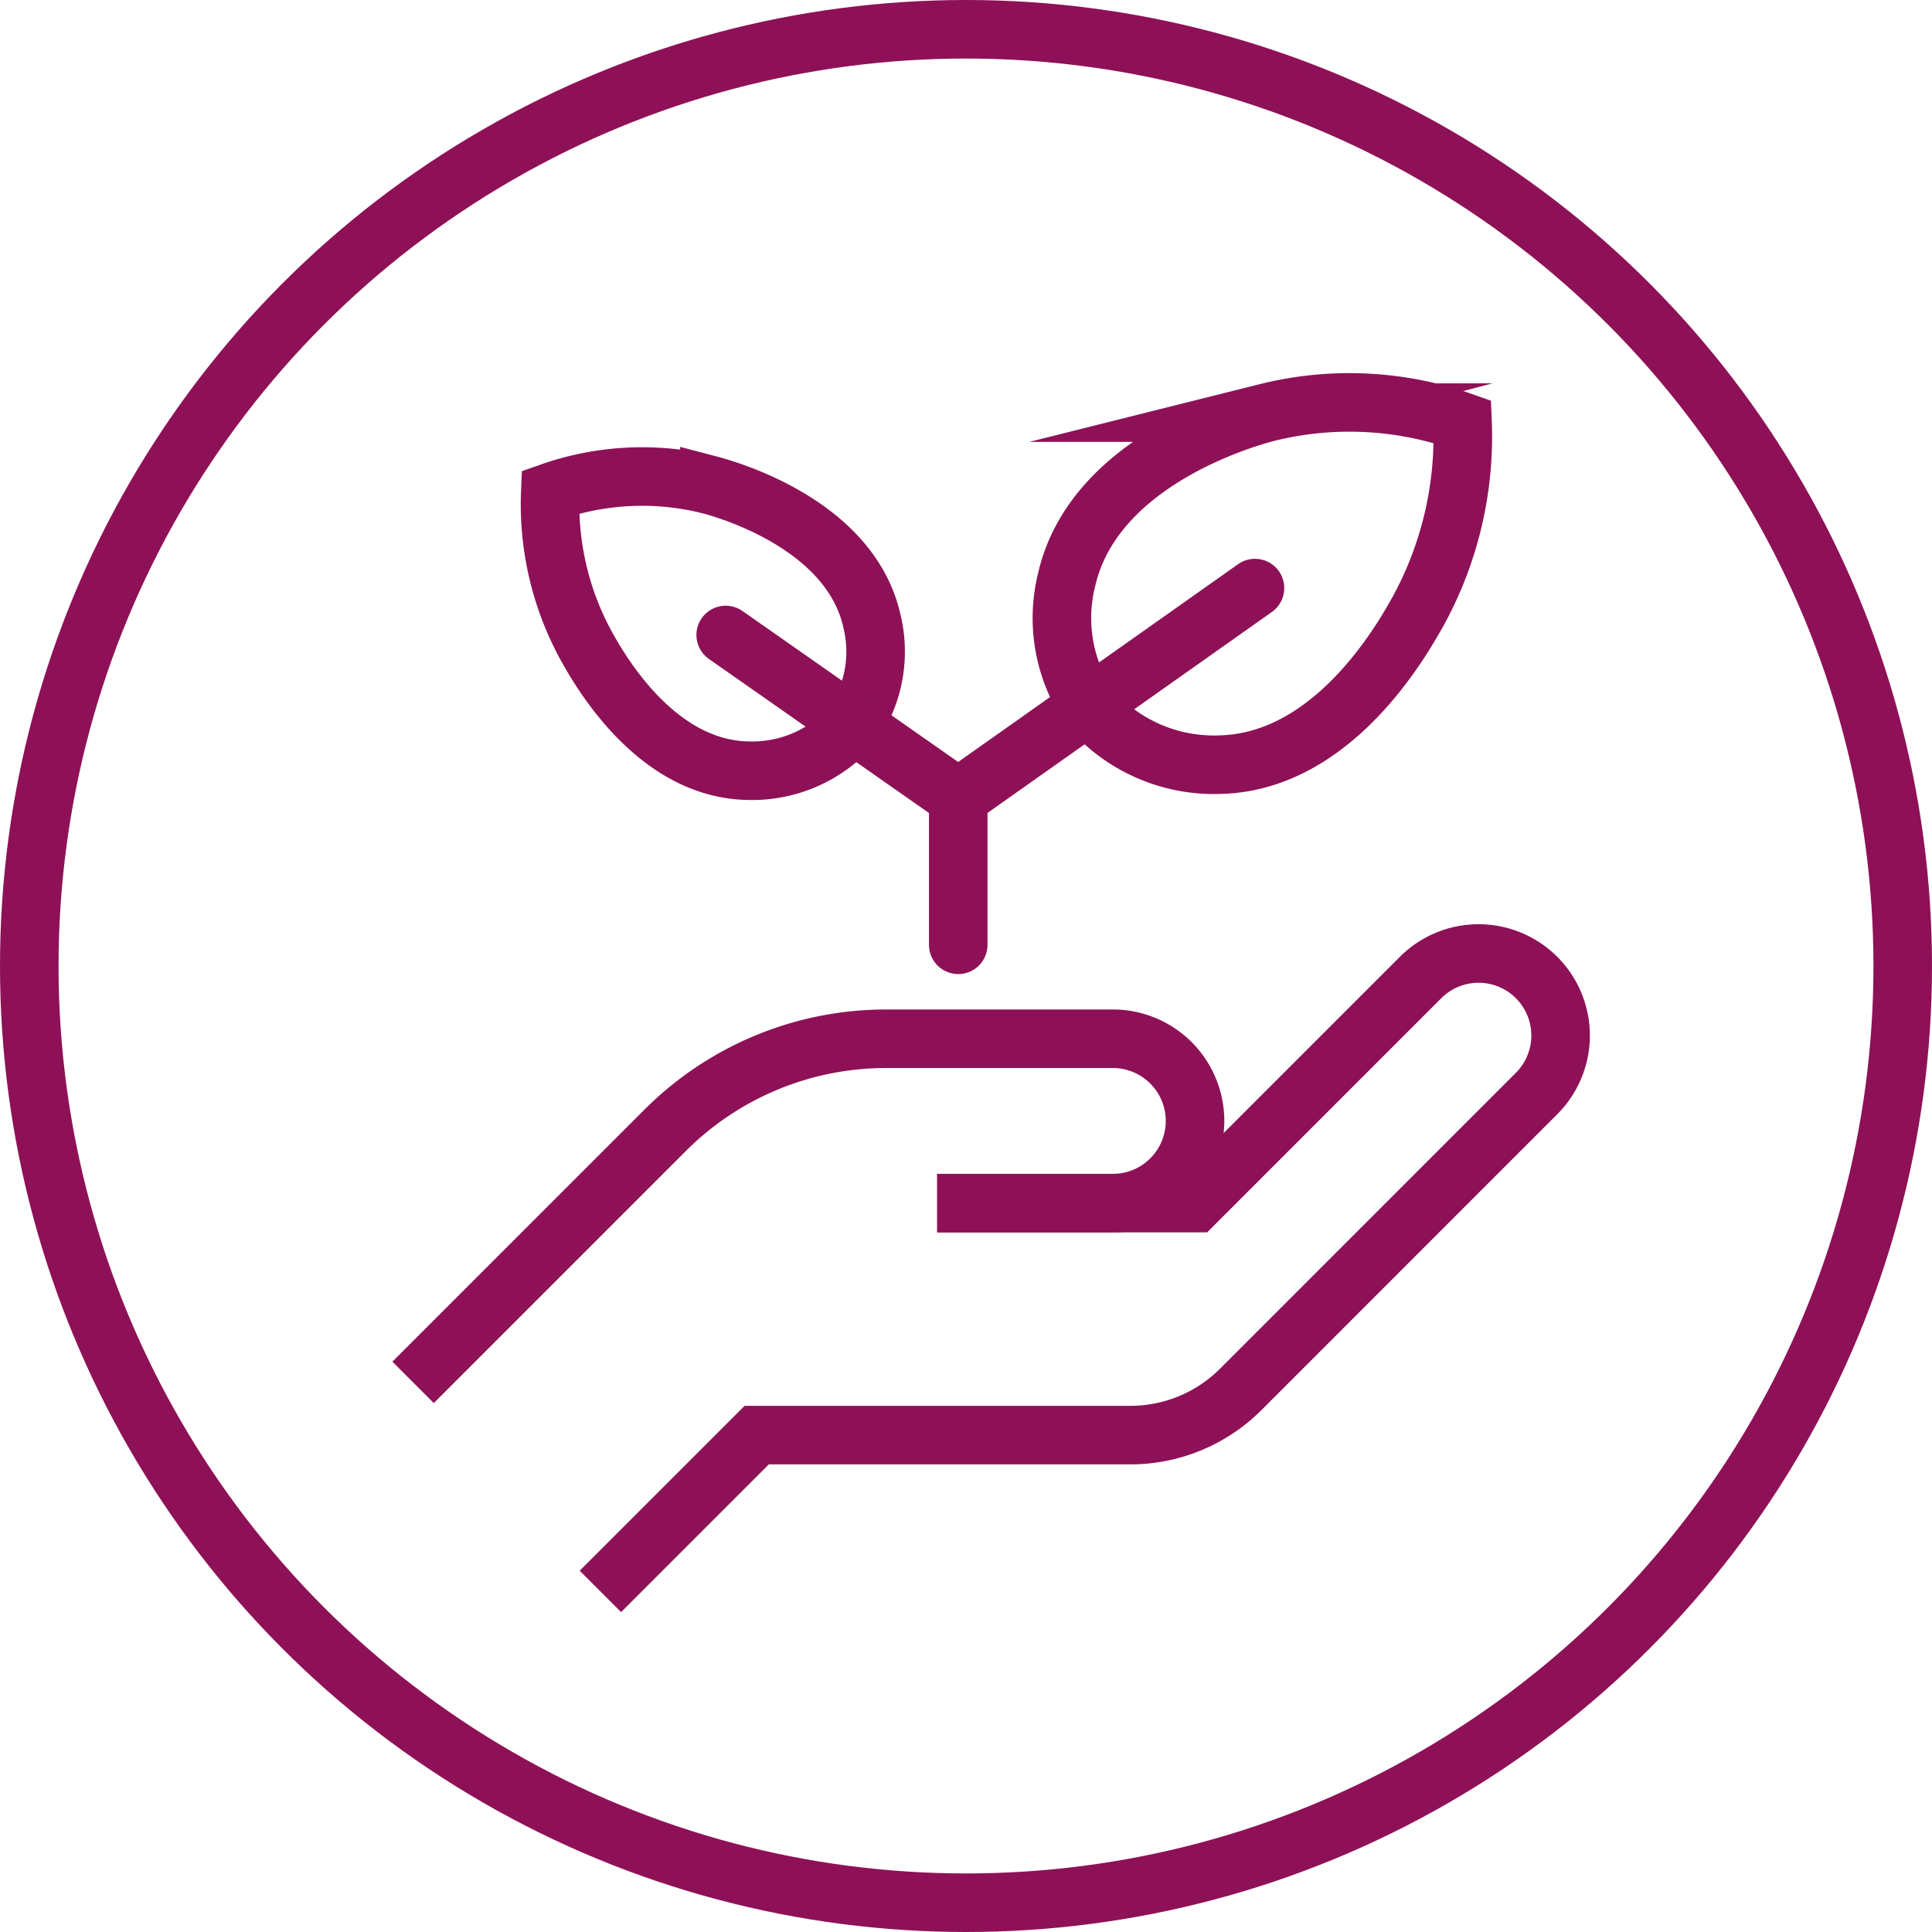
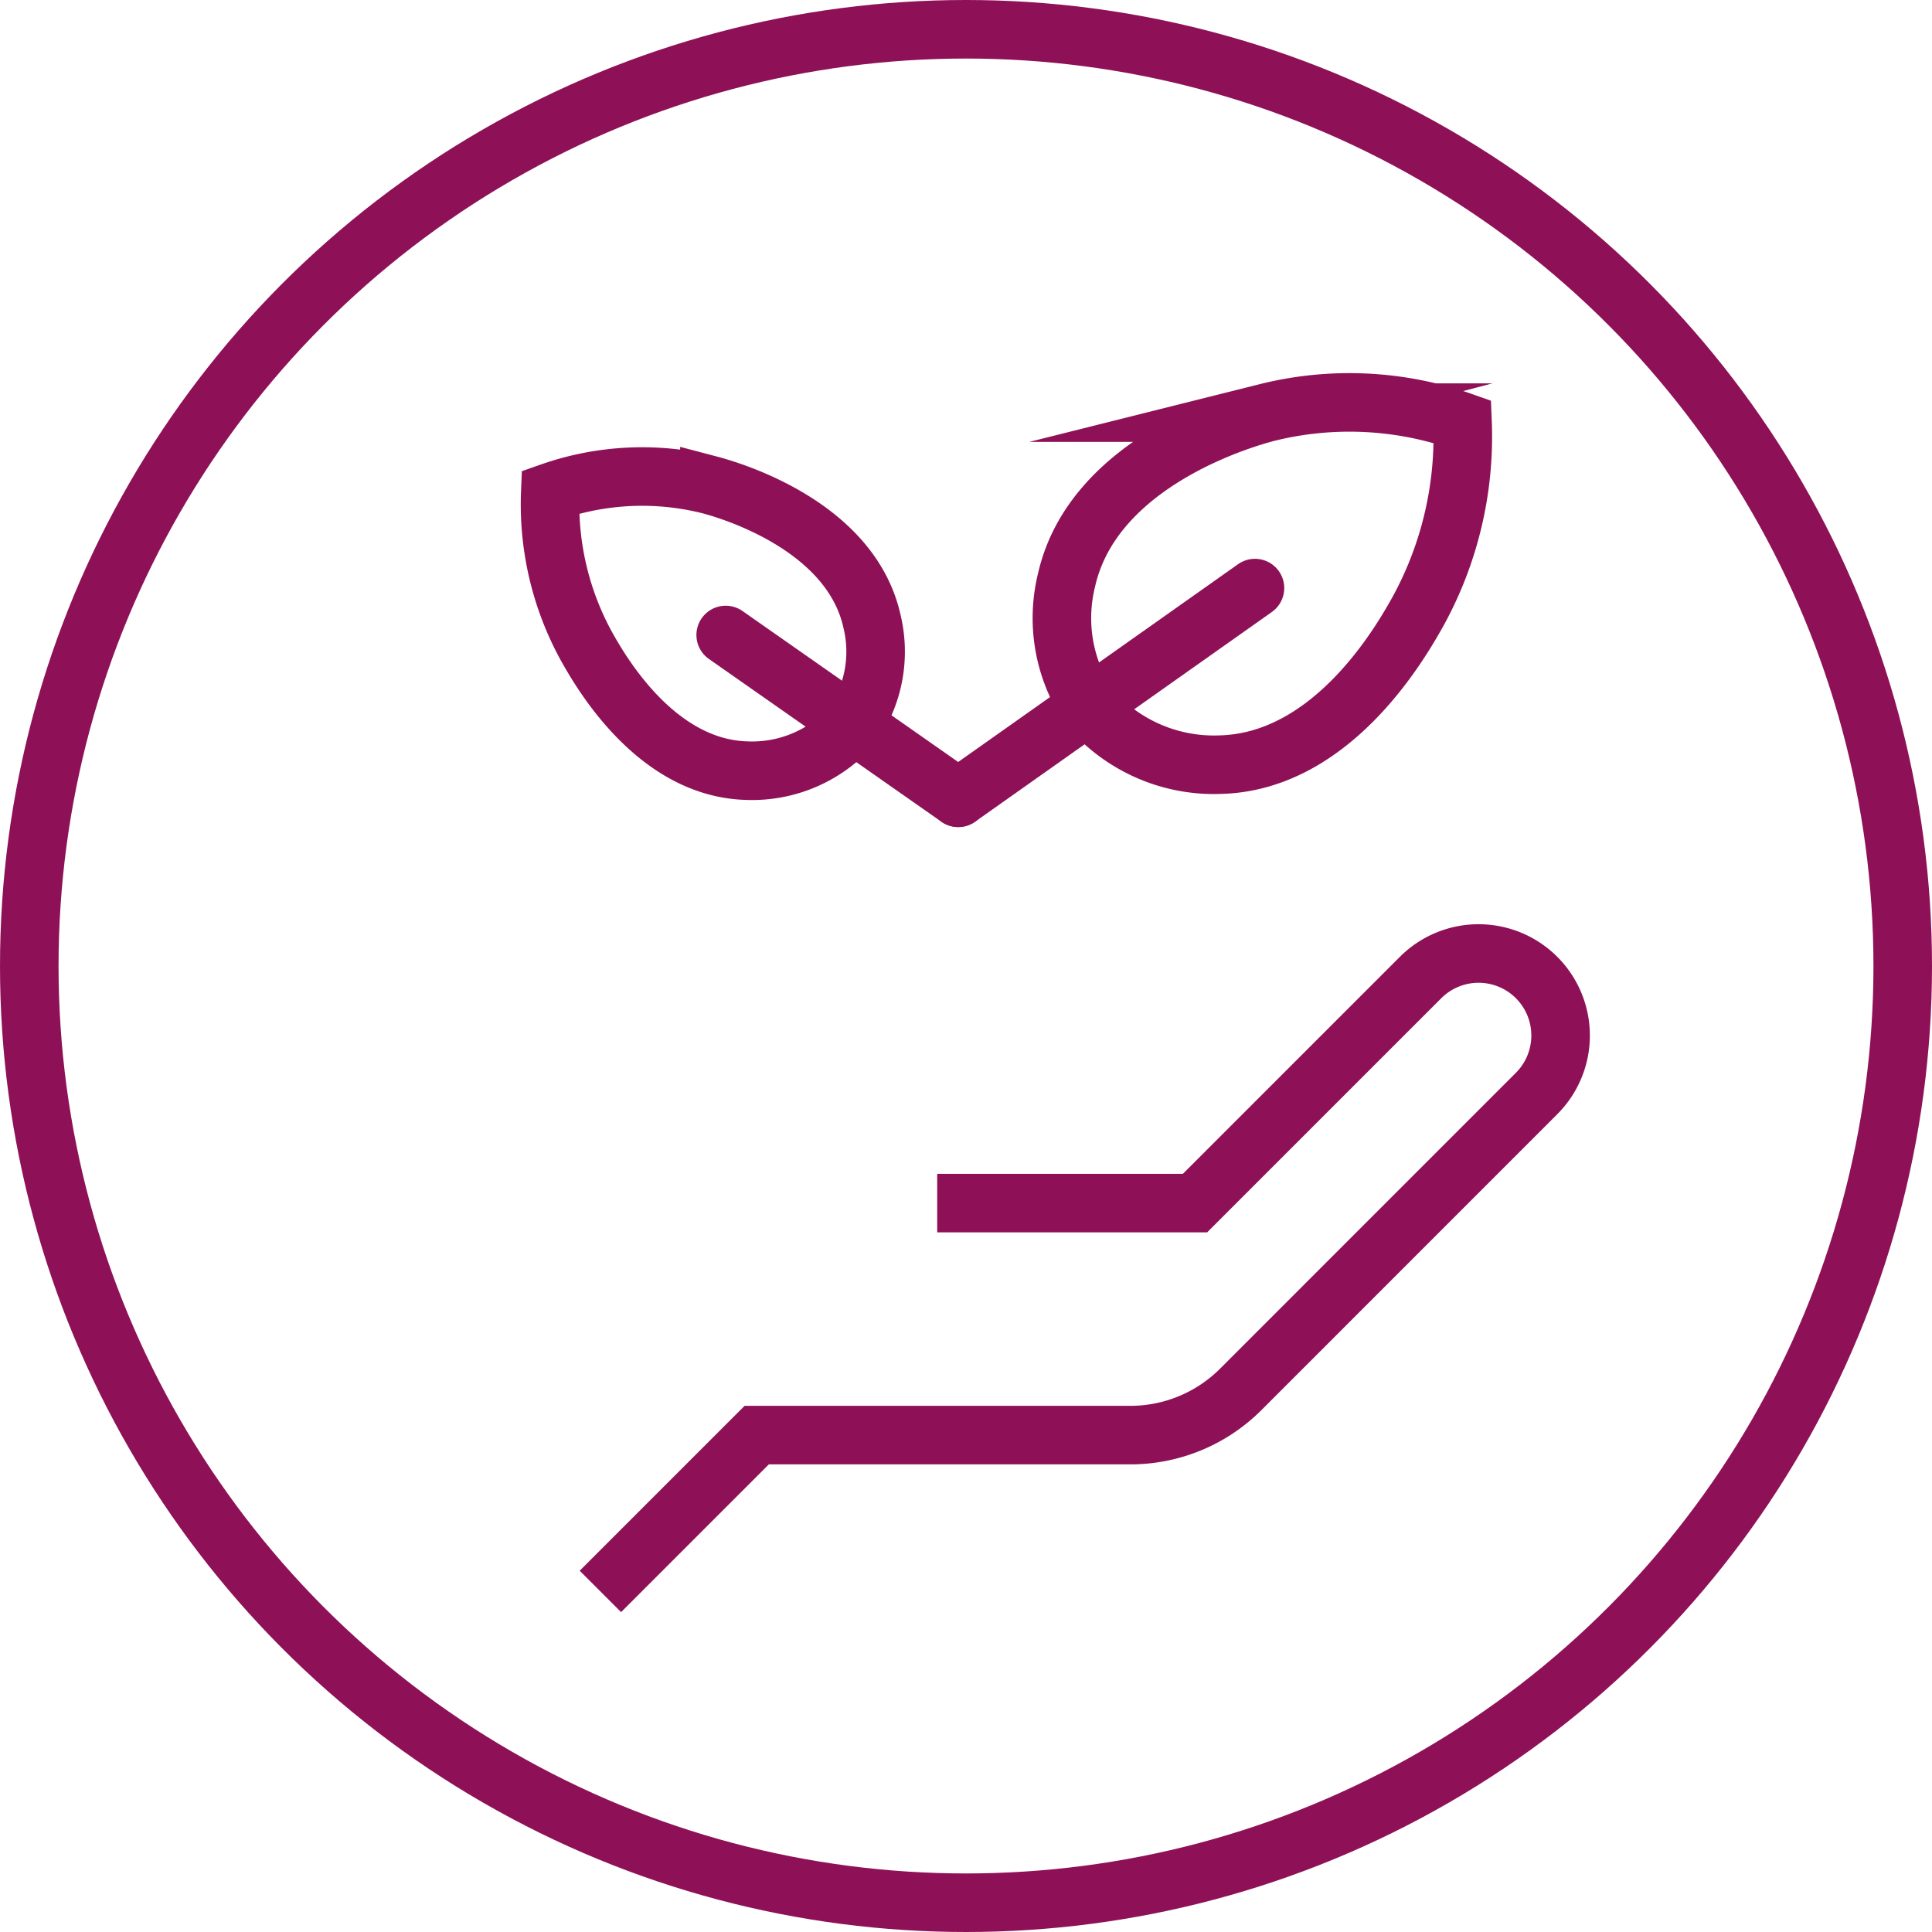
<svg xmlns="http://www.w3.org/2000/svg" data-name="Layer 1" viewBox="0 0 49.5 49.5">
  <circle cx="24.75" cy="24.75" r="24" fill="none" stroke="#8e1157" stroke-miterlimit="10" stroke-width="1.5" />
-   <path d="M10.584,35.418l6.461-6.461a8,8,0,0,1,5.657-2.343h5.81a2.106,2.106,0,0,1,2.106,2.106h0a2.106,2.106,0,0,1-2.106,2.106h-4.5" fill="none" stroke="#8e1157" stroke-miterlimit="10" stroke-width="1.5" />
  <path d="M24.012,30.825h6.605l5.78-5.78a2.102,2.102,0,0,1,2.972,0h0a2.102,2.102,0,0,1,0,2.972L31.789,35.598A4,4,0,0,1,28.961,36.769H19.388l-4.005,4.005" fill="none" stroke="#8e1157" stroke-miterlimit="10" stroke-width="1.5" />
  <path d="M22.338,15.905c-.561-2.488-3.74-3.372-4.162-3.483a7.09,7.09,0,0,0-4.077.189,7.555,7.555,0,0,0,.921,3.937c.328.586,1.754,3.138,4.119,3.197a3.407,3.407,0,0,0,2.722-1.191A3.297,3.297,0,0,0,22.338,15.905Z" fill="none" stroke="#8e1157" stroke-miterlimit="10" stroke-width="1.5" />
  <path d="M27.326,14.862c.691-3.064,4.605-4.153,5.125-4.29a8.732,8.732,0,0,1,5.02.233,9.305,9.305,0,0,1-1.134,4.848c-.404.721-2.16,3.865-5.072,3.938a4.195,4.195,0,0,1-3.352-1.467A4.06,4.06,0,0,1,27.326,14.862Z" fill="none" stroke="#8e1157" stroke-miterlimit="10" stroke-width="1.5" />
  <line x1="18.593" y1="16.269" x2="24.551" y2="20.44" fill="#fff" stroke="#8e1157" stroke-linecap="round" stroke-linejoin="round" stroke-width="1.5" />
  <line x1="32.154" y1="15.067" x2="24.551" y2="20.44" fill="#fff" stroke="#8e1157" stroke-linecap="round" stroke-linejoin="round" stroke-width="1.5" />
-   <line x1="24.551" y1="24.207" x2="24.551" y2="20.44" fill="#fff" stroke="#8e1157" stroke-linecap="round" stroke-linejoin="round" stroke-width="1.5" />
</svg>